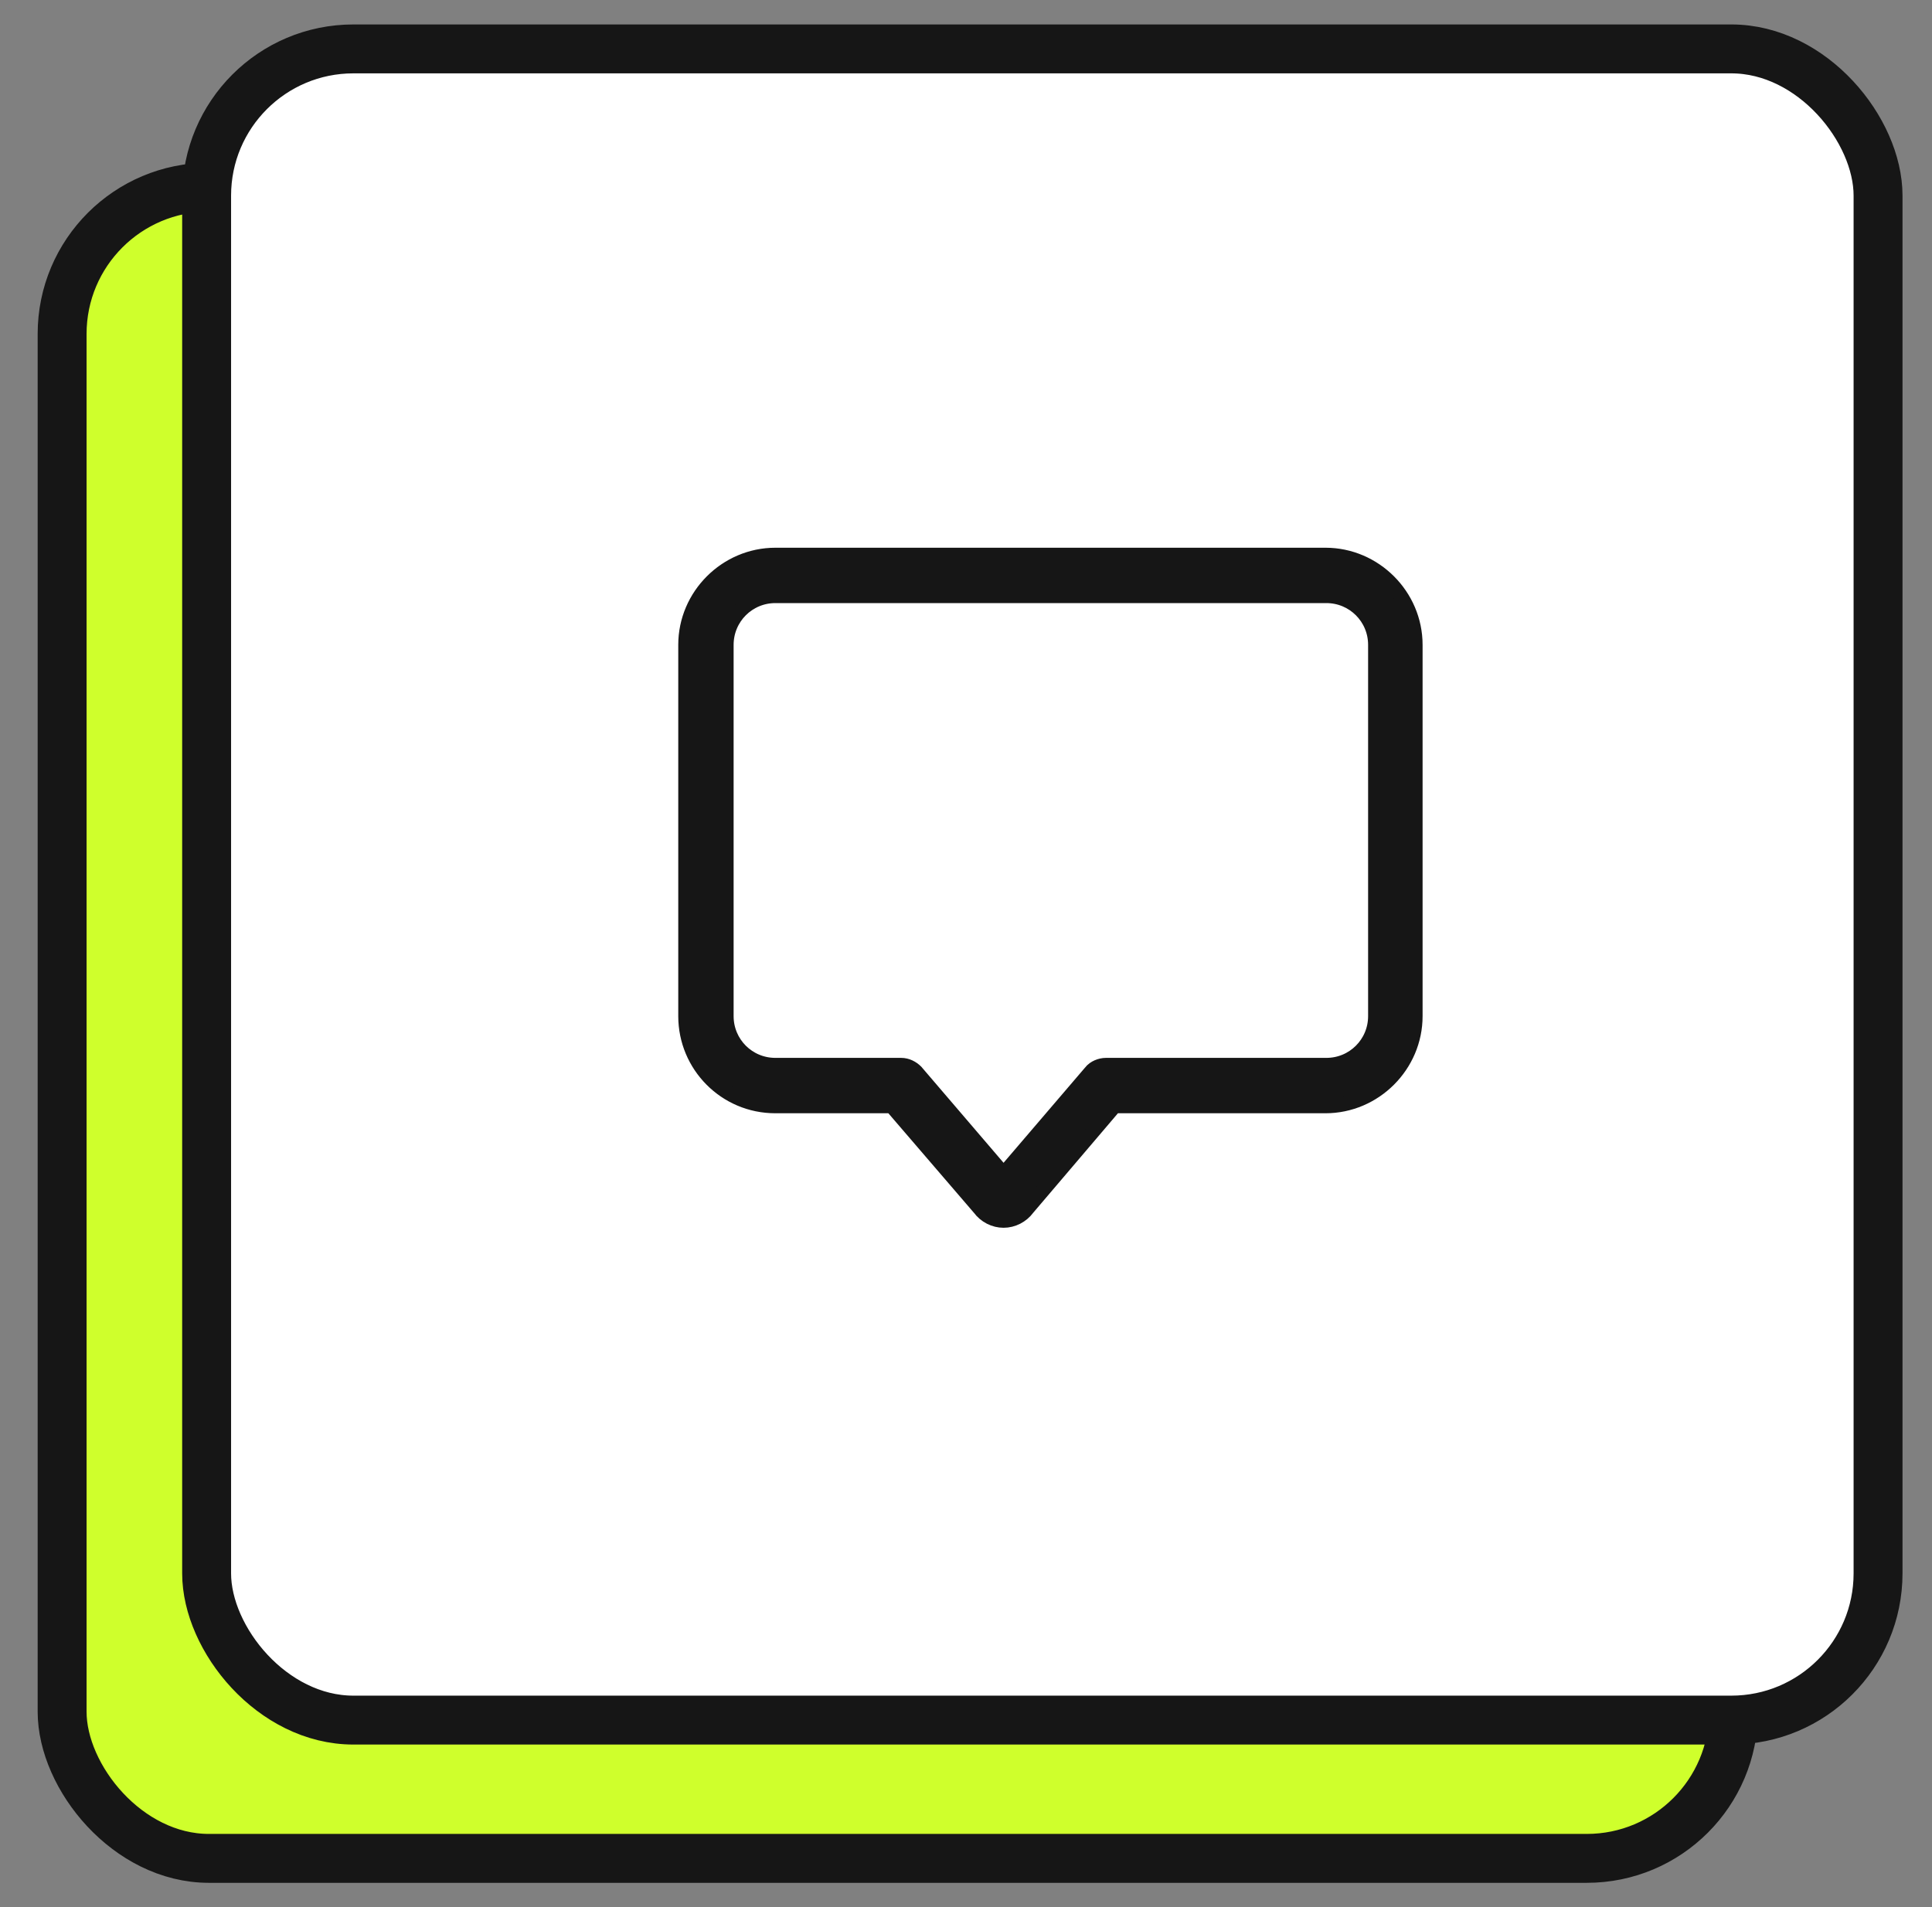
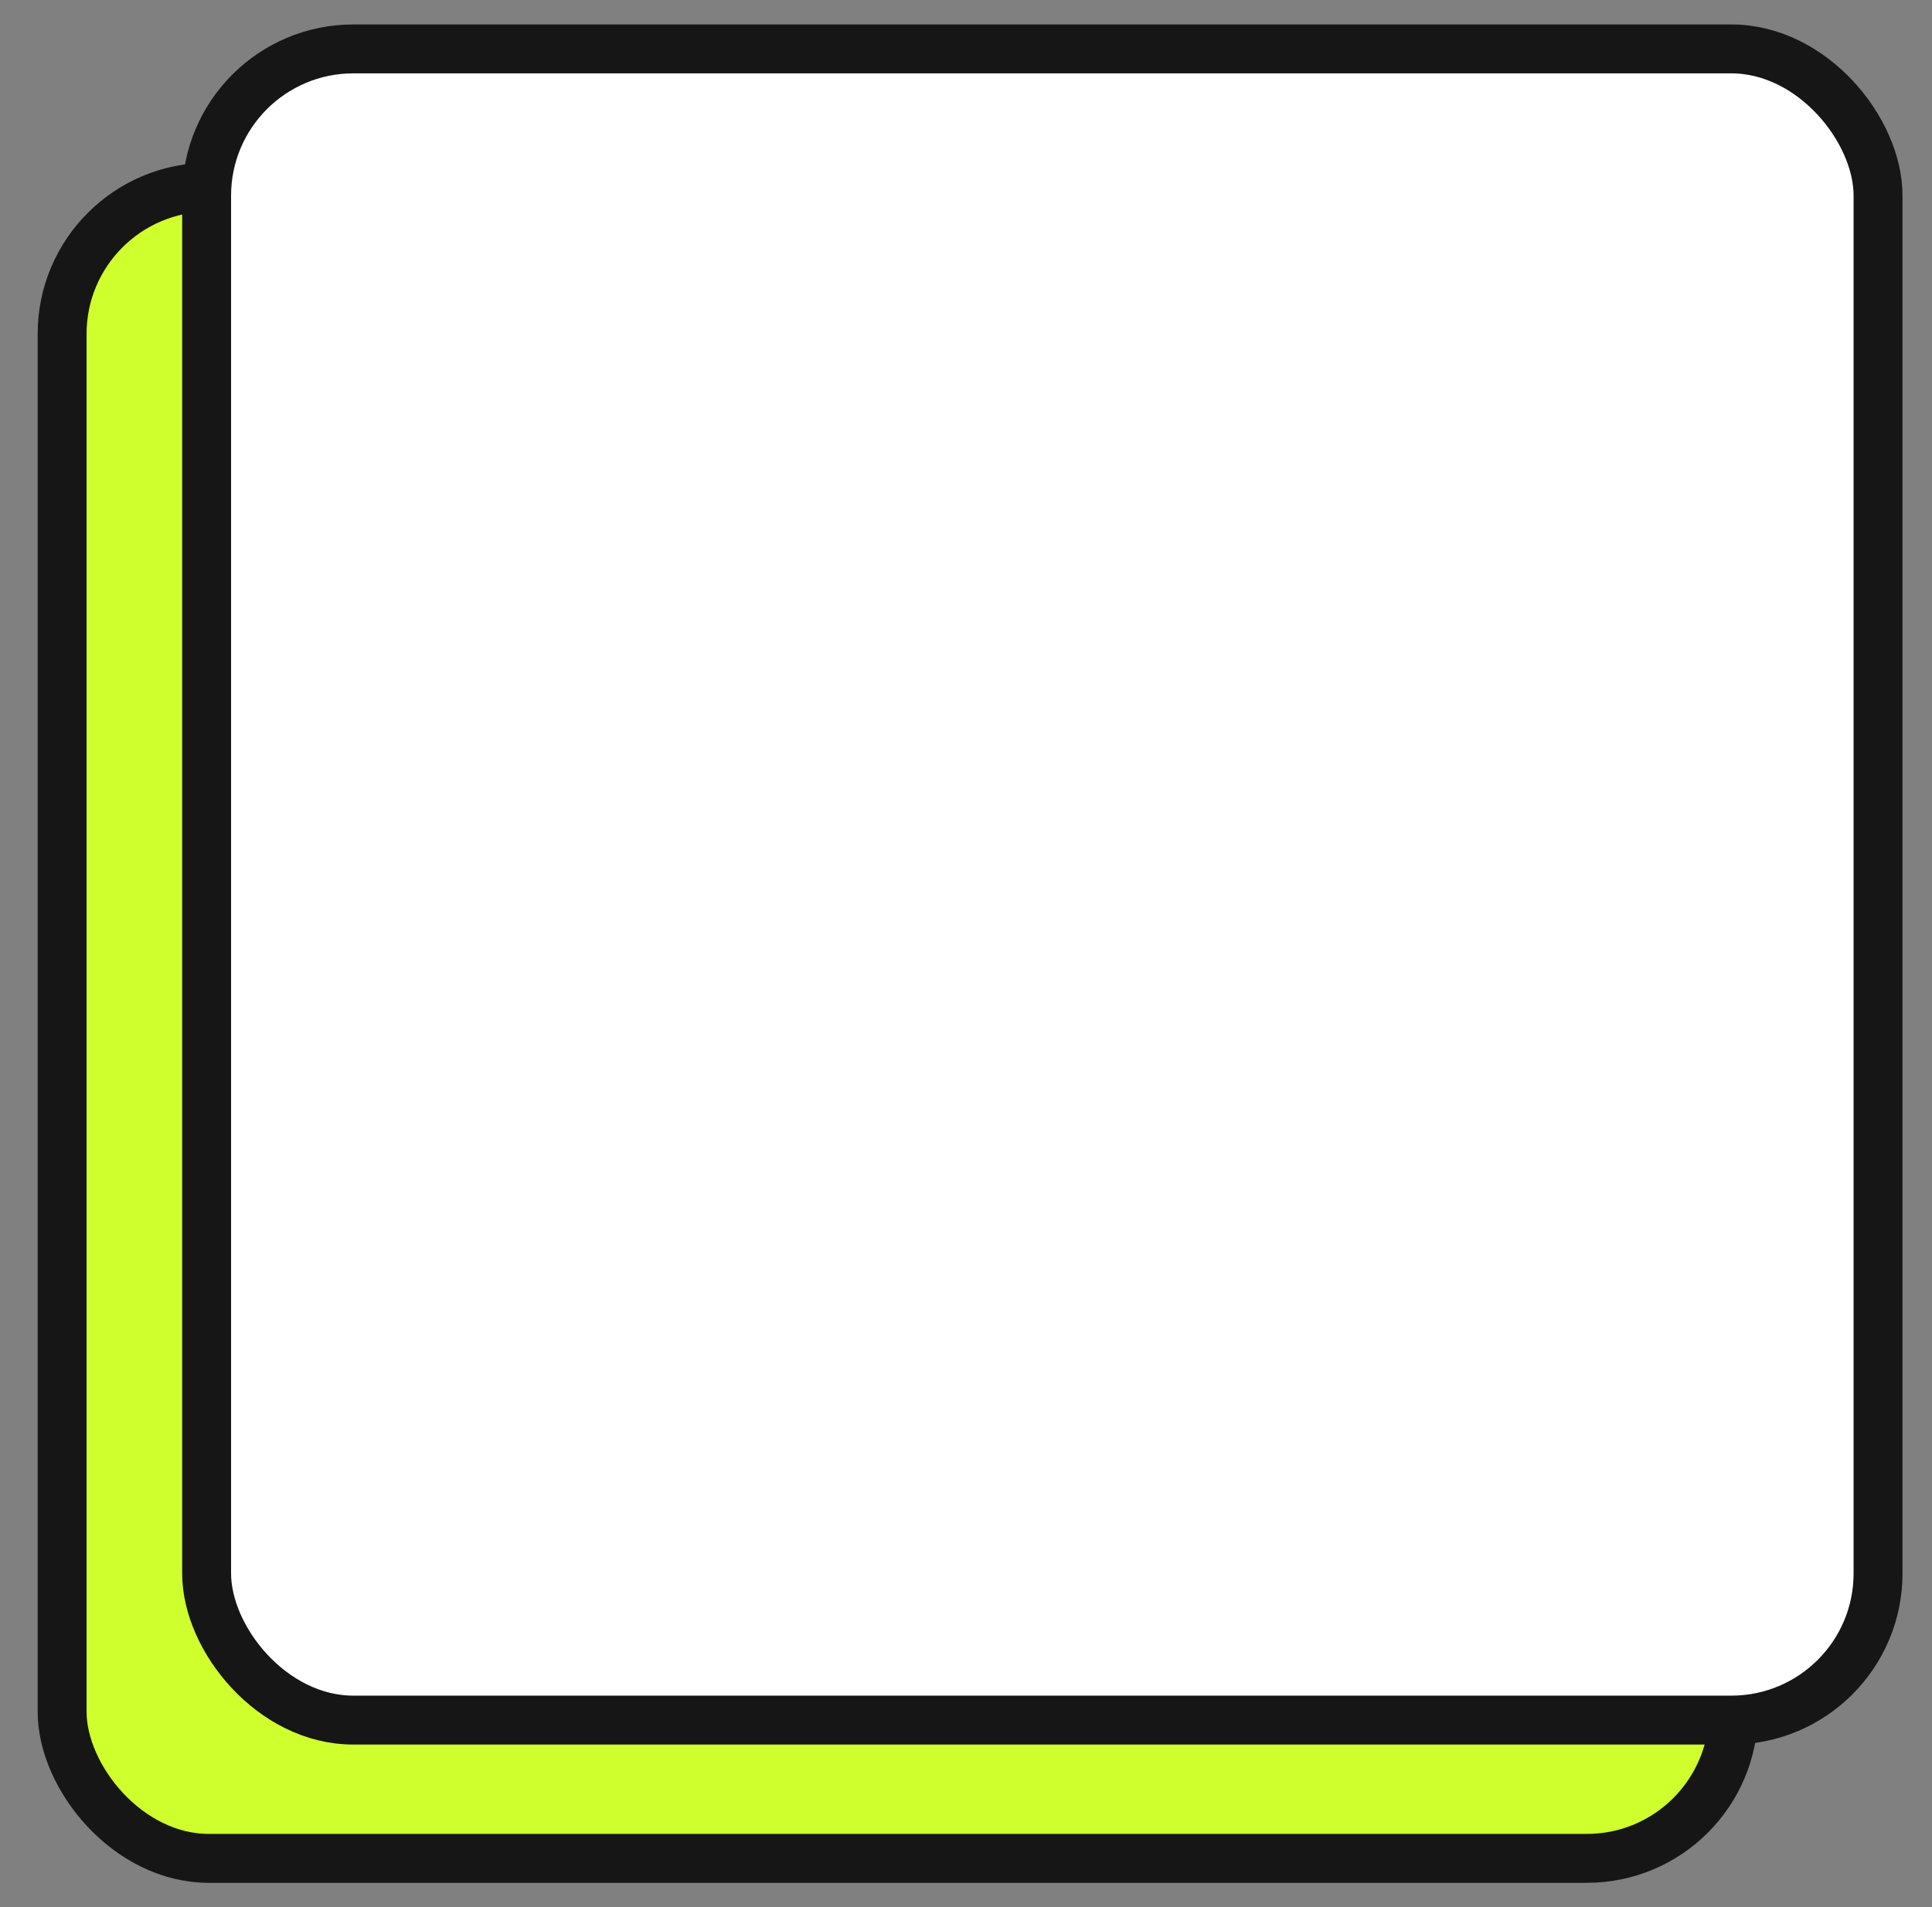
<svg xmlns="http://www.w3.org/2000/svg" width="79" height="78" viewBox="0 0 79 78" fill="none">
  <rect x="0" y="0" width="79" height="78" fill="#808080" stroke="none" />
  <rect x="2.54" y="7.655" width="68.345" height="68.345" rx="6" fill="#CFFF2C" stroke="#161616" stroke-width="2" />
  <rect x="8.449" y="2" width="68.345" height="68.345" rx="6" fill="white" stroke="#161616" stroke-width="2" />
-   <path d="M35.442 23.307H40.83H55.033L56.502 33.592L55.033 47.306H43.279L37.401 52.203L32.994 48.285L23.688 45.836V24.287L35.442 23.307Z" fill="white" />
-   <path d="M44.595 43.856L41.036 48.015L37.467 43.846L37.46 43.837L37.452 43.829C37.303 43.68 37.089 43.563 36.849 43.563H31.704C30.593 43.563 29.698 42.669 29.698 41.557V26.371C29.698 25.259 30.593 24.364 31.704 24.364H54.235C55.347 24.364 56.242 25.259 56.242 26.371V41.557C56.242 42.669 55.347 43.563 54.235 43.563H45.223C45.106 43.563 44.986 43.591 44.881 43.637C44.785 43.679 44.674 43.749 44.595 43.856ZM31.704 45.228H36.463L40.055 49.407C40.289 49.726 40.659 49.911 41.036 49.911C41.413 49.911 41.783 49.726 42.017 49.406L45.574 45.228H54.2C56.21 45.228 57.87 43.568 57.87 41.557V26.371C57.87 24.36 56.21 22.7 54.2 22.7H31.704C29.694 22.7 28.034 24.36 28.034 26.371V41.557C28.034 43.566 29.656 45.228 31.704 45.228Z" fill="#161616" stroke="#161616" stroke-width="0.6" />
+   <path d="M35.442 23.307H40.83H55.033L56.502 33.592L55.033 47.306H43.279L37.401 52.203L32.994 48.285L23.688 45.836V24.287Z" fill="white" />
</svg>